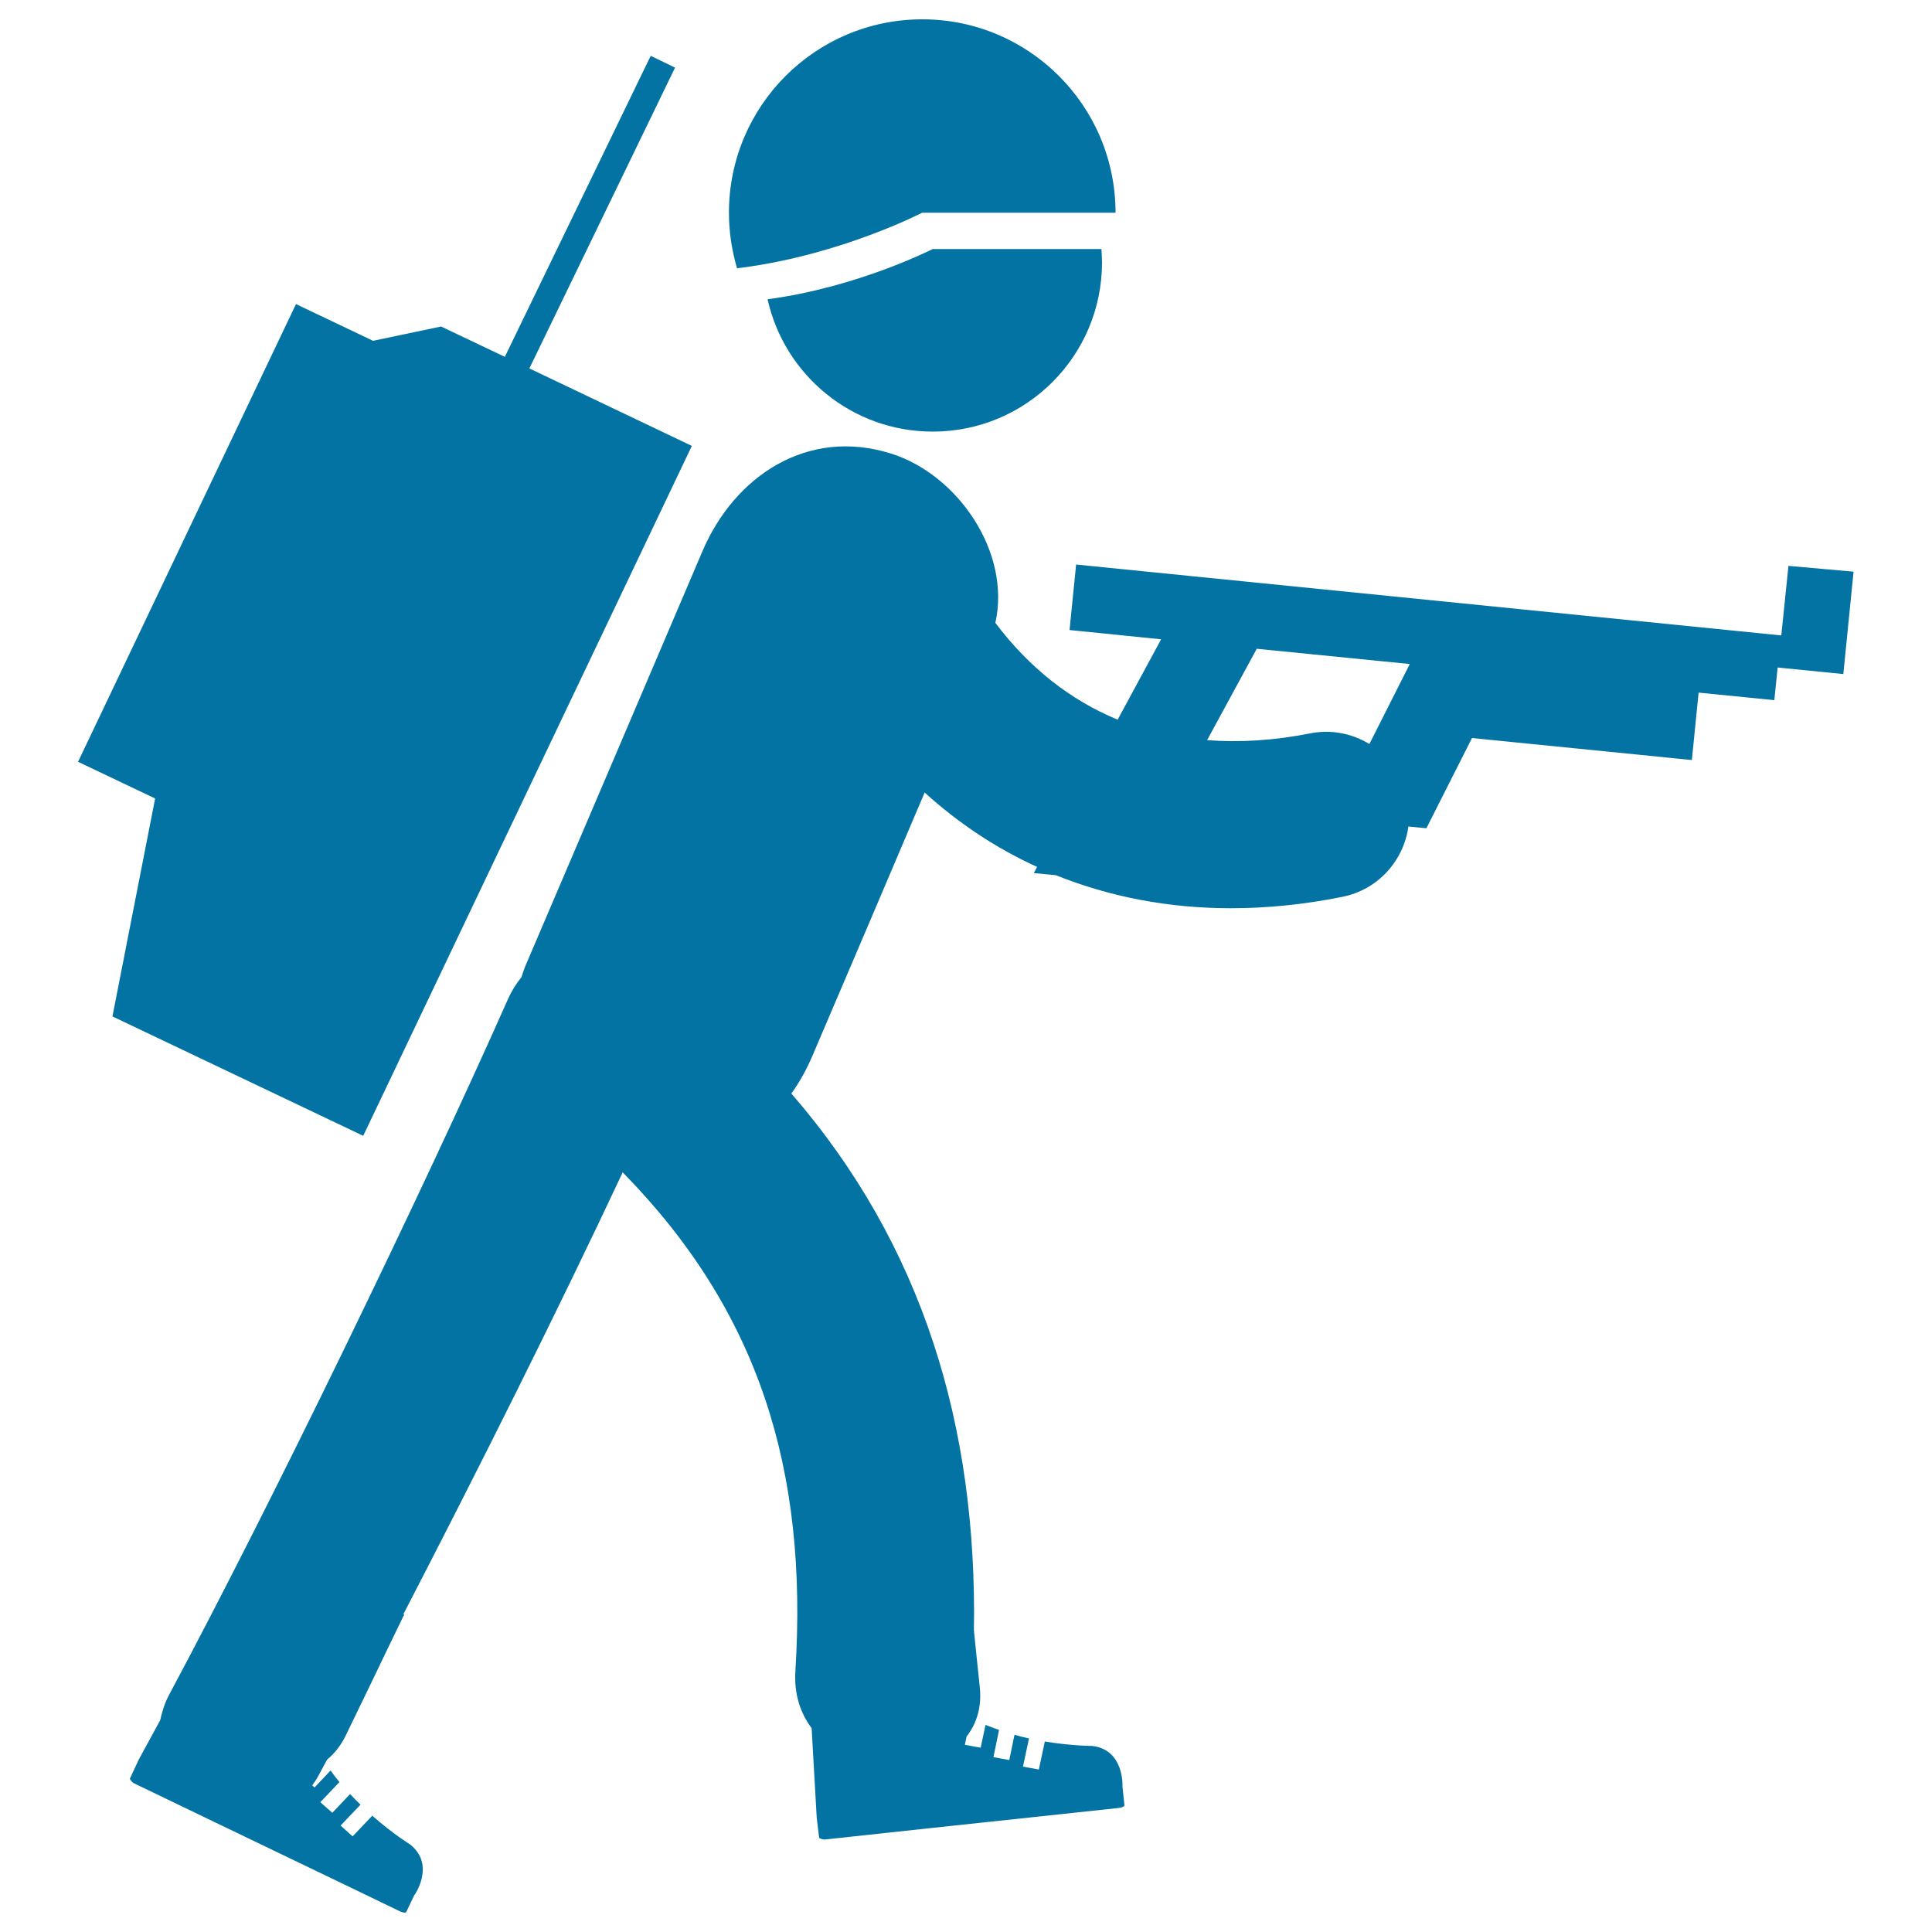
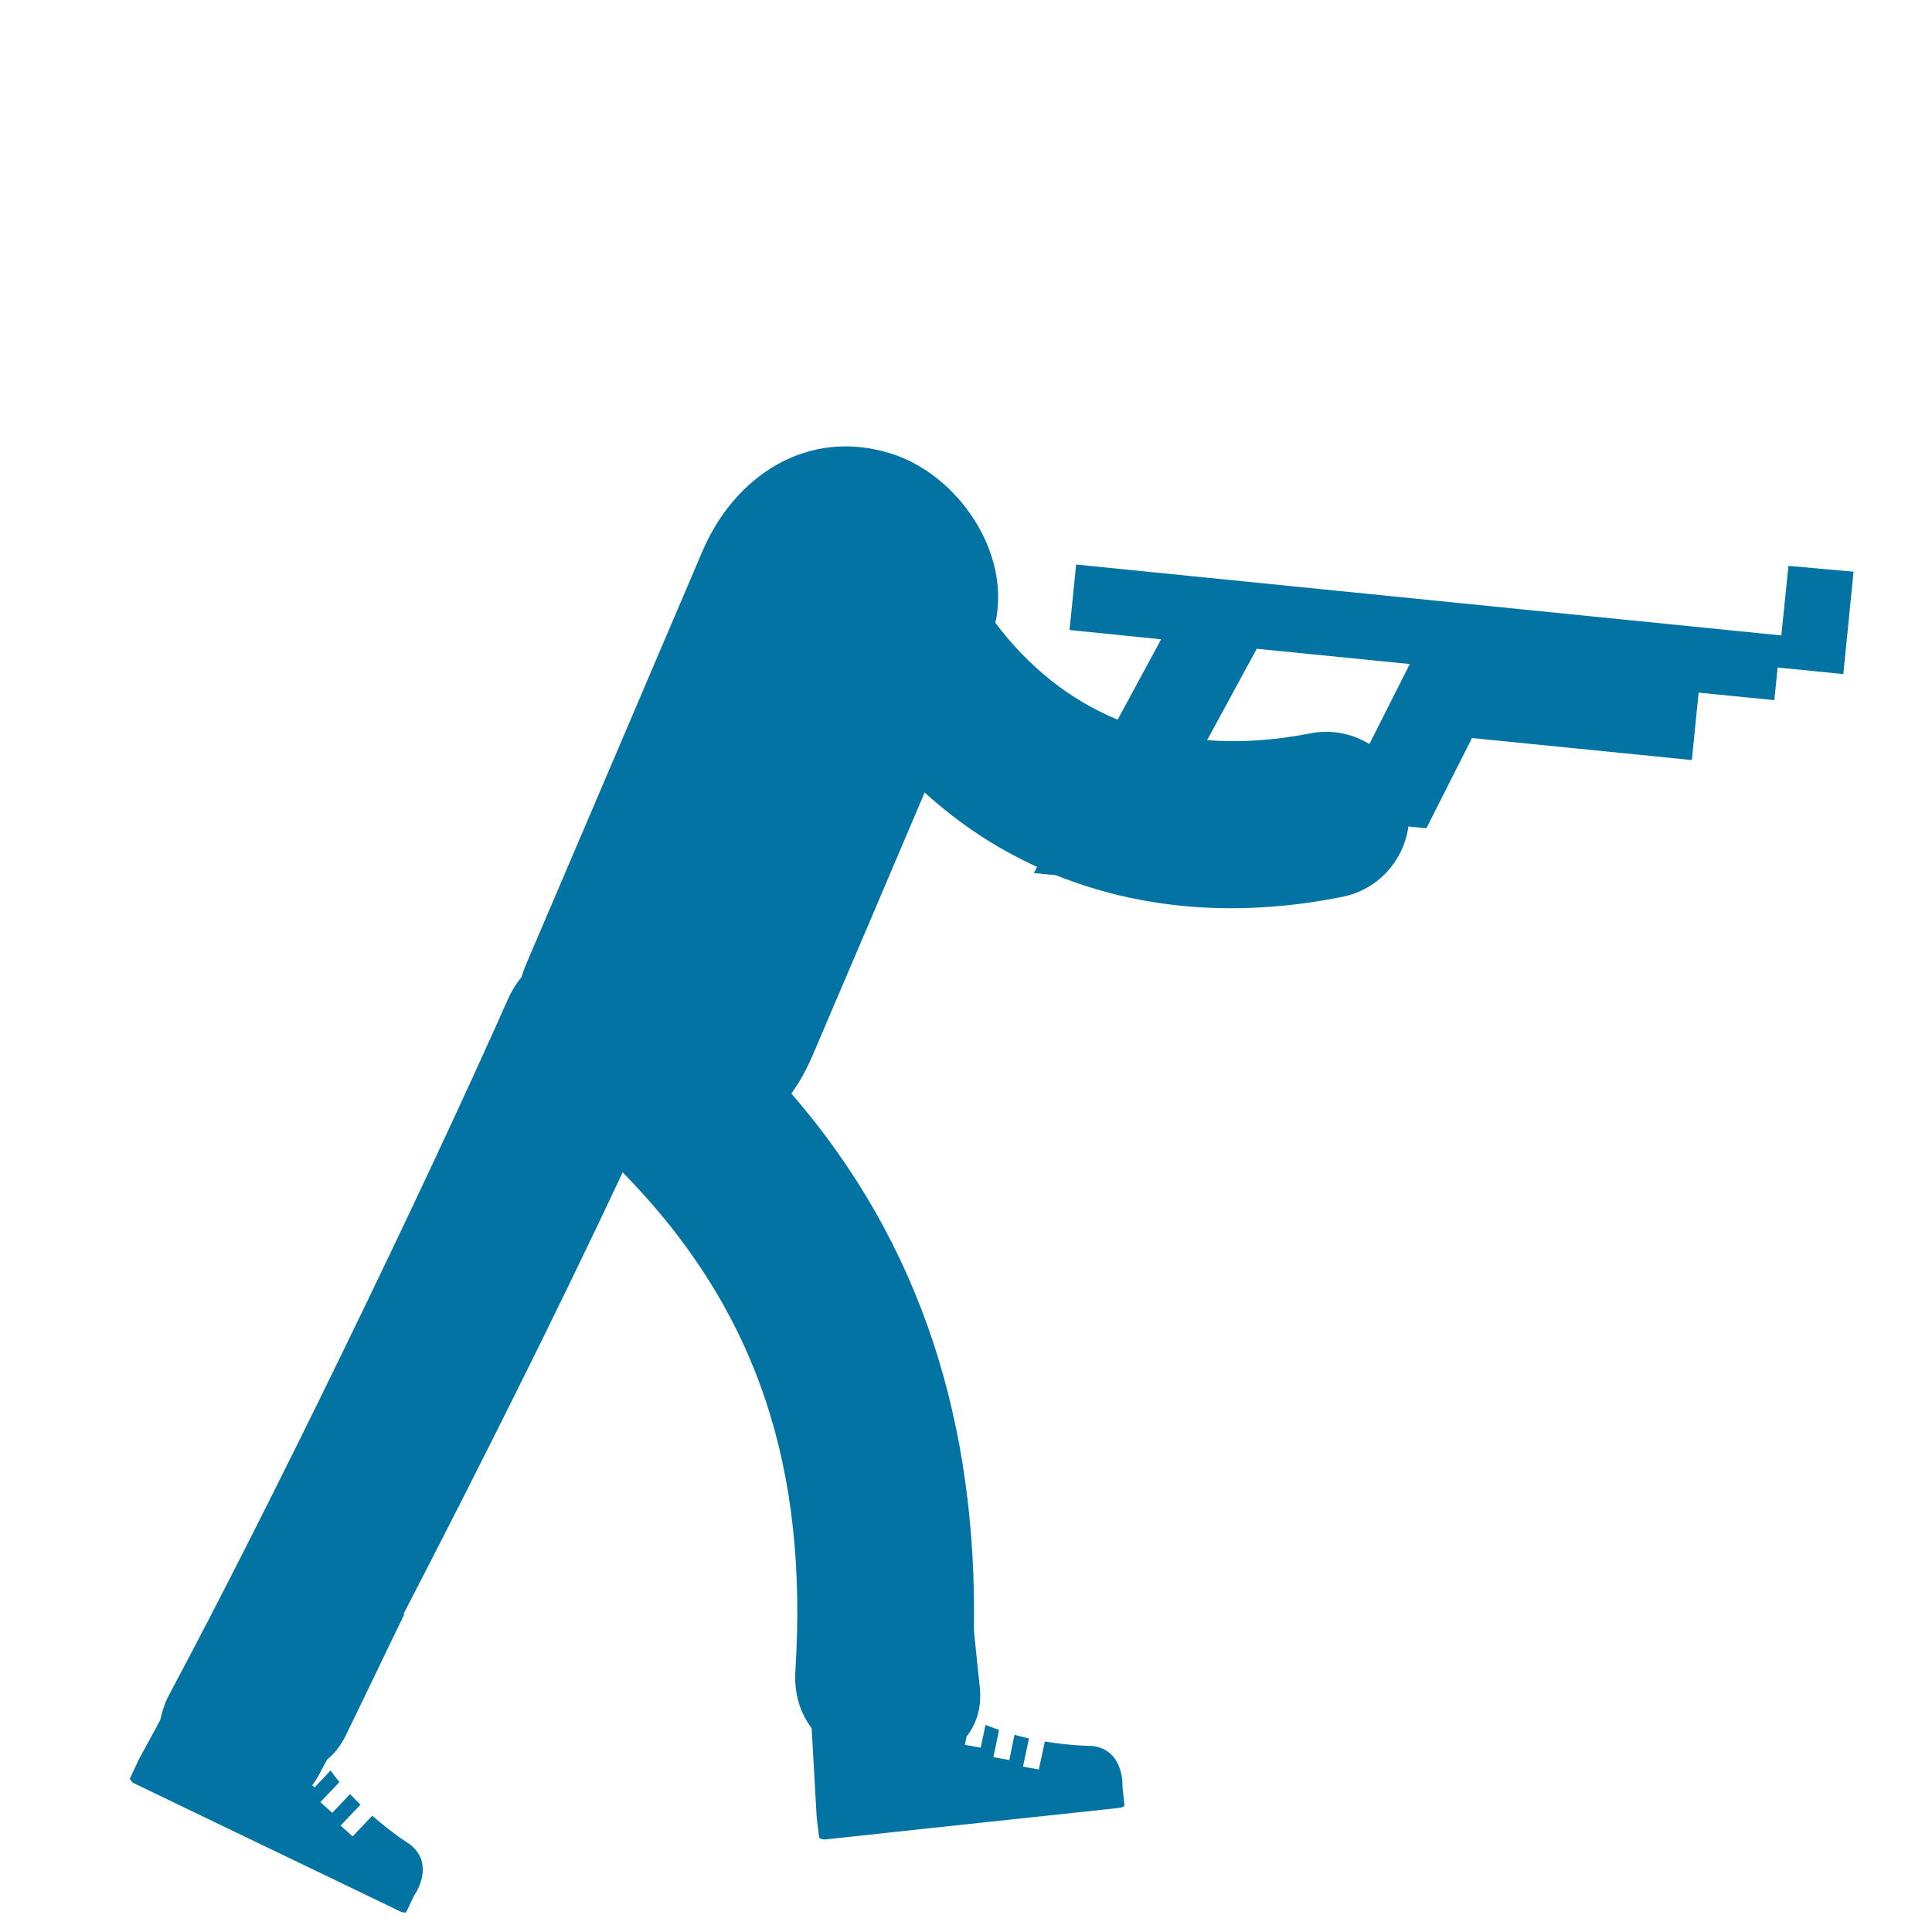
<svg xmlns="http://www.w3.org/2000/svg" viewBox="0 0 1000 1000" style="fill:#0273a2">
  <title>Army Soldier Walking SVG icon</title>
  <g>
    <g>
      <path d="M925.7,292.9l-3.7,36l-365-36.7l-3.4,33.9l47.4,4.8l-22.5,41.6c-24.5-10.1-45.8-26.9-63.3-50.1c8.2-36.7-19.6-76.8-53.9-87.6c-43.3-13.7-81.2,11.6-97.8,50.7c-30.4,71.4-60.9,142.7-91.4,214.1c-0.9,2-1.5,4.1-2.2,6.2c-2.7,3.3-5.1,7.1-7,11.4C218.2,618,139.8,779.6,87.7,876.9c-2.5,4.6-3.8,9.1-4.8,13.5l-11.1,20.4l0.1,0c0,0.1-0.2,0.2-0.2,0.2l-4.5,9.7c0,0,0.8,1.7,2.3,2.4l48.6,23.4l62.8,30.2l26.1,12.6c1.5,0.7,3,0.9,3.3,0.3l4.1-8.6c0.1-0.1,0-0.2,0-0.3l0.2,0.1c0,0,10.9-15.6-2.3-26.1c0,0-9-5.5-19.6-14.9l-10.2,10.7l-6.2-5.6l10.3-10.8c-1.8-1.7-3.6-3.6-5.4-5.5l-9.2,9.7l-6.2-5.5l9.9-10.4c-1.6-1.9-3.1-3.9-4.6-6l-8.3,8.8l-1.2-1.1c1-1.5,2-2.7,2.9-4.4c1.6-2.9,3.2-6,4.8-8.9c3.8-3.2,7.1-7.2,9.7-12.6c5.6-11.5,9.5-19.7,12.3-25.4c4.2-8.8,5.7-11.7,5.6-11.7c2.8-5.7,6.7-13.9,12.3-25.4l-0.4-0.2c38-73.4,79.8-156.8,113.5-228.7c70.7,72.1,95.9,154.2,89.4,258c-0.8,12.2,2.7,22.1,8.4,29.7l2.6,45.8l0.1,0c0,0.1-0.1,0.3-0.1,0.3l1.3,10.7c0,0,1.6,1,3.2,0.8l53.7-5.8l69.3-7.4l28.8-3.1c1.7-0.2,3.1-0.8,3-1.5l-1-9.4c0-0.1-0.1-0.2-0.2-0.3l0.2,0c0,0,1-19-15.7-20.9c0,0-10.5,0-24.5-2.3l-3.1,14.5l-8.2-1.5l3.1-14.6c-2.4-0.5-4.9-1.1-7.5-1.9l-2.7,13.1l-8.2-1.5l2.9-14.1c-2.3-0.8-4.7-1.7-7-2.6l-2.5,11.8l-8.2-1.5l0.9-4.3c5.1-6.5,8-15.1,6.8-25.8c-1.3-12.7-2.3-21.7-2.9-28c0-0.4,0-0.7-0.1-1.1c1.7-105.6-26.4-199.3-94.5-277.9c4.3-5.9,7.9-12.5,10.9-19.5c19.4-45.4,38.8-90.8,58.1-136.3c17.6,16,37.1,28.9,58.2,38.5l-1.7,3.2l11.4,1.1c27.9,11.2,58.2,17.1,90.5,17.1c18.7,0,38-1.9,57.8-5.9c18.5-3.7,31.7-18.7,34.2-36.4l9.3,0.9l23.6-46.7l113.8,11.4l3.5-34.9l39.2,3.9l1.7-16.9l34,3.4l5.3-53L925.7,292.9z M708.8,385.1c-8.9-5.4-19.7-7.7-30.7-5.5c-18.8,3.7-36.5,4.8-53.3,3.5l25.7-47.3l79.2,7.9L708.8,385.1z" />
-       <polygon points="188,587.9 358.1,230.8 274,190.7 349.4,35 336.8,28.9 261.3,184.7 228.3,169 193.1,176.4 153.2,157.4 40.4,394.3 80.3,413.3 58.2,526.1 " />
-       <path d="M397.3,154.9c8.7,39.2,43.7,68.5,85.5,68.5c48.4,0,87.6-39.2,87.6-87.6c0-2.3-0.2-4.6-0.3-6.9h-87.3C482.8,128.8,444.5,148.6,397.3,154.9z" />
-       <path d="M384.3,138.5c51.4-6.8,93-28.4,93-28.4h95h5.1C577.4,54.8,532.6,10,477.4,10c-55.3,0-100.1,44.8-100.1,100.1c0,10,1.5,19.6,4.2,28.8C382.5,138.7,383.4,138.6,384.3,138.5z" />
    </g>
  </g>
</svg>